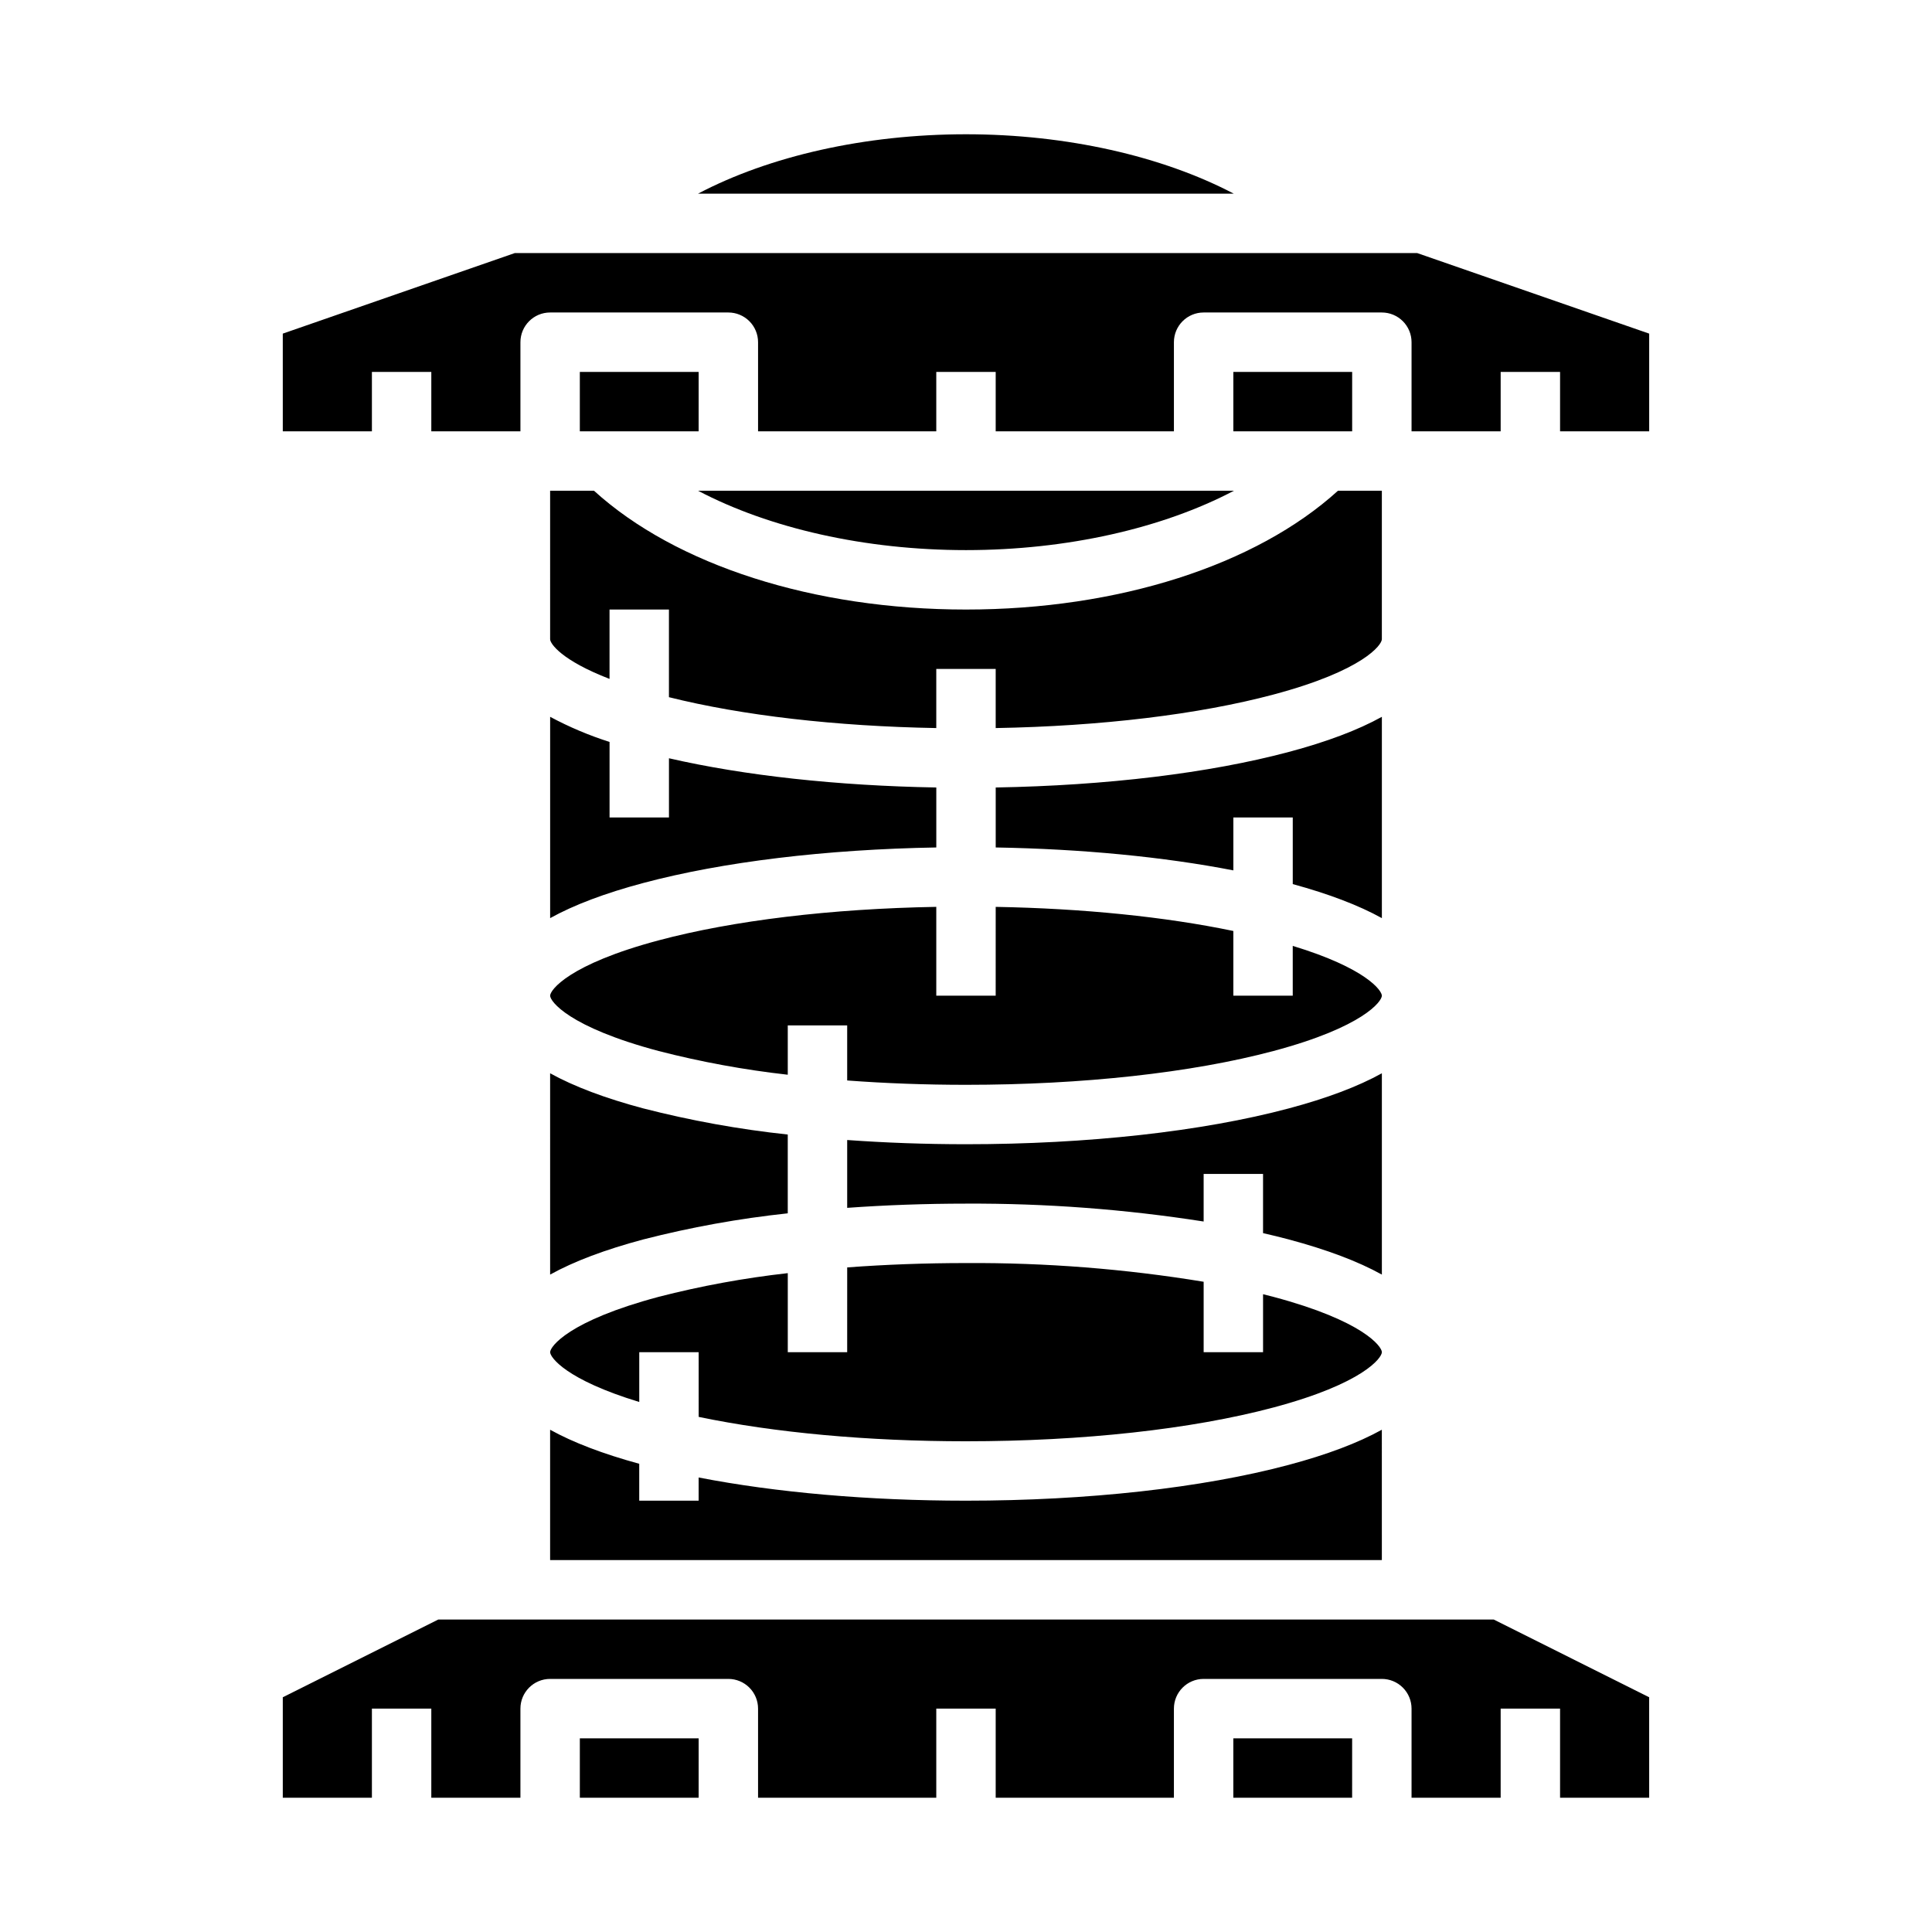
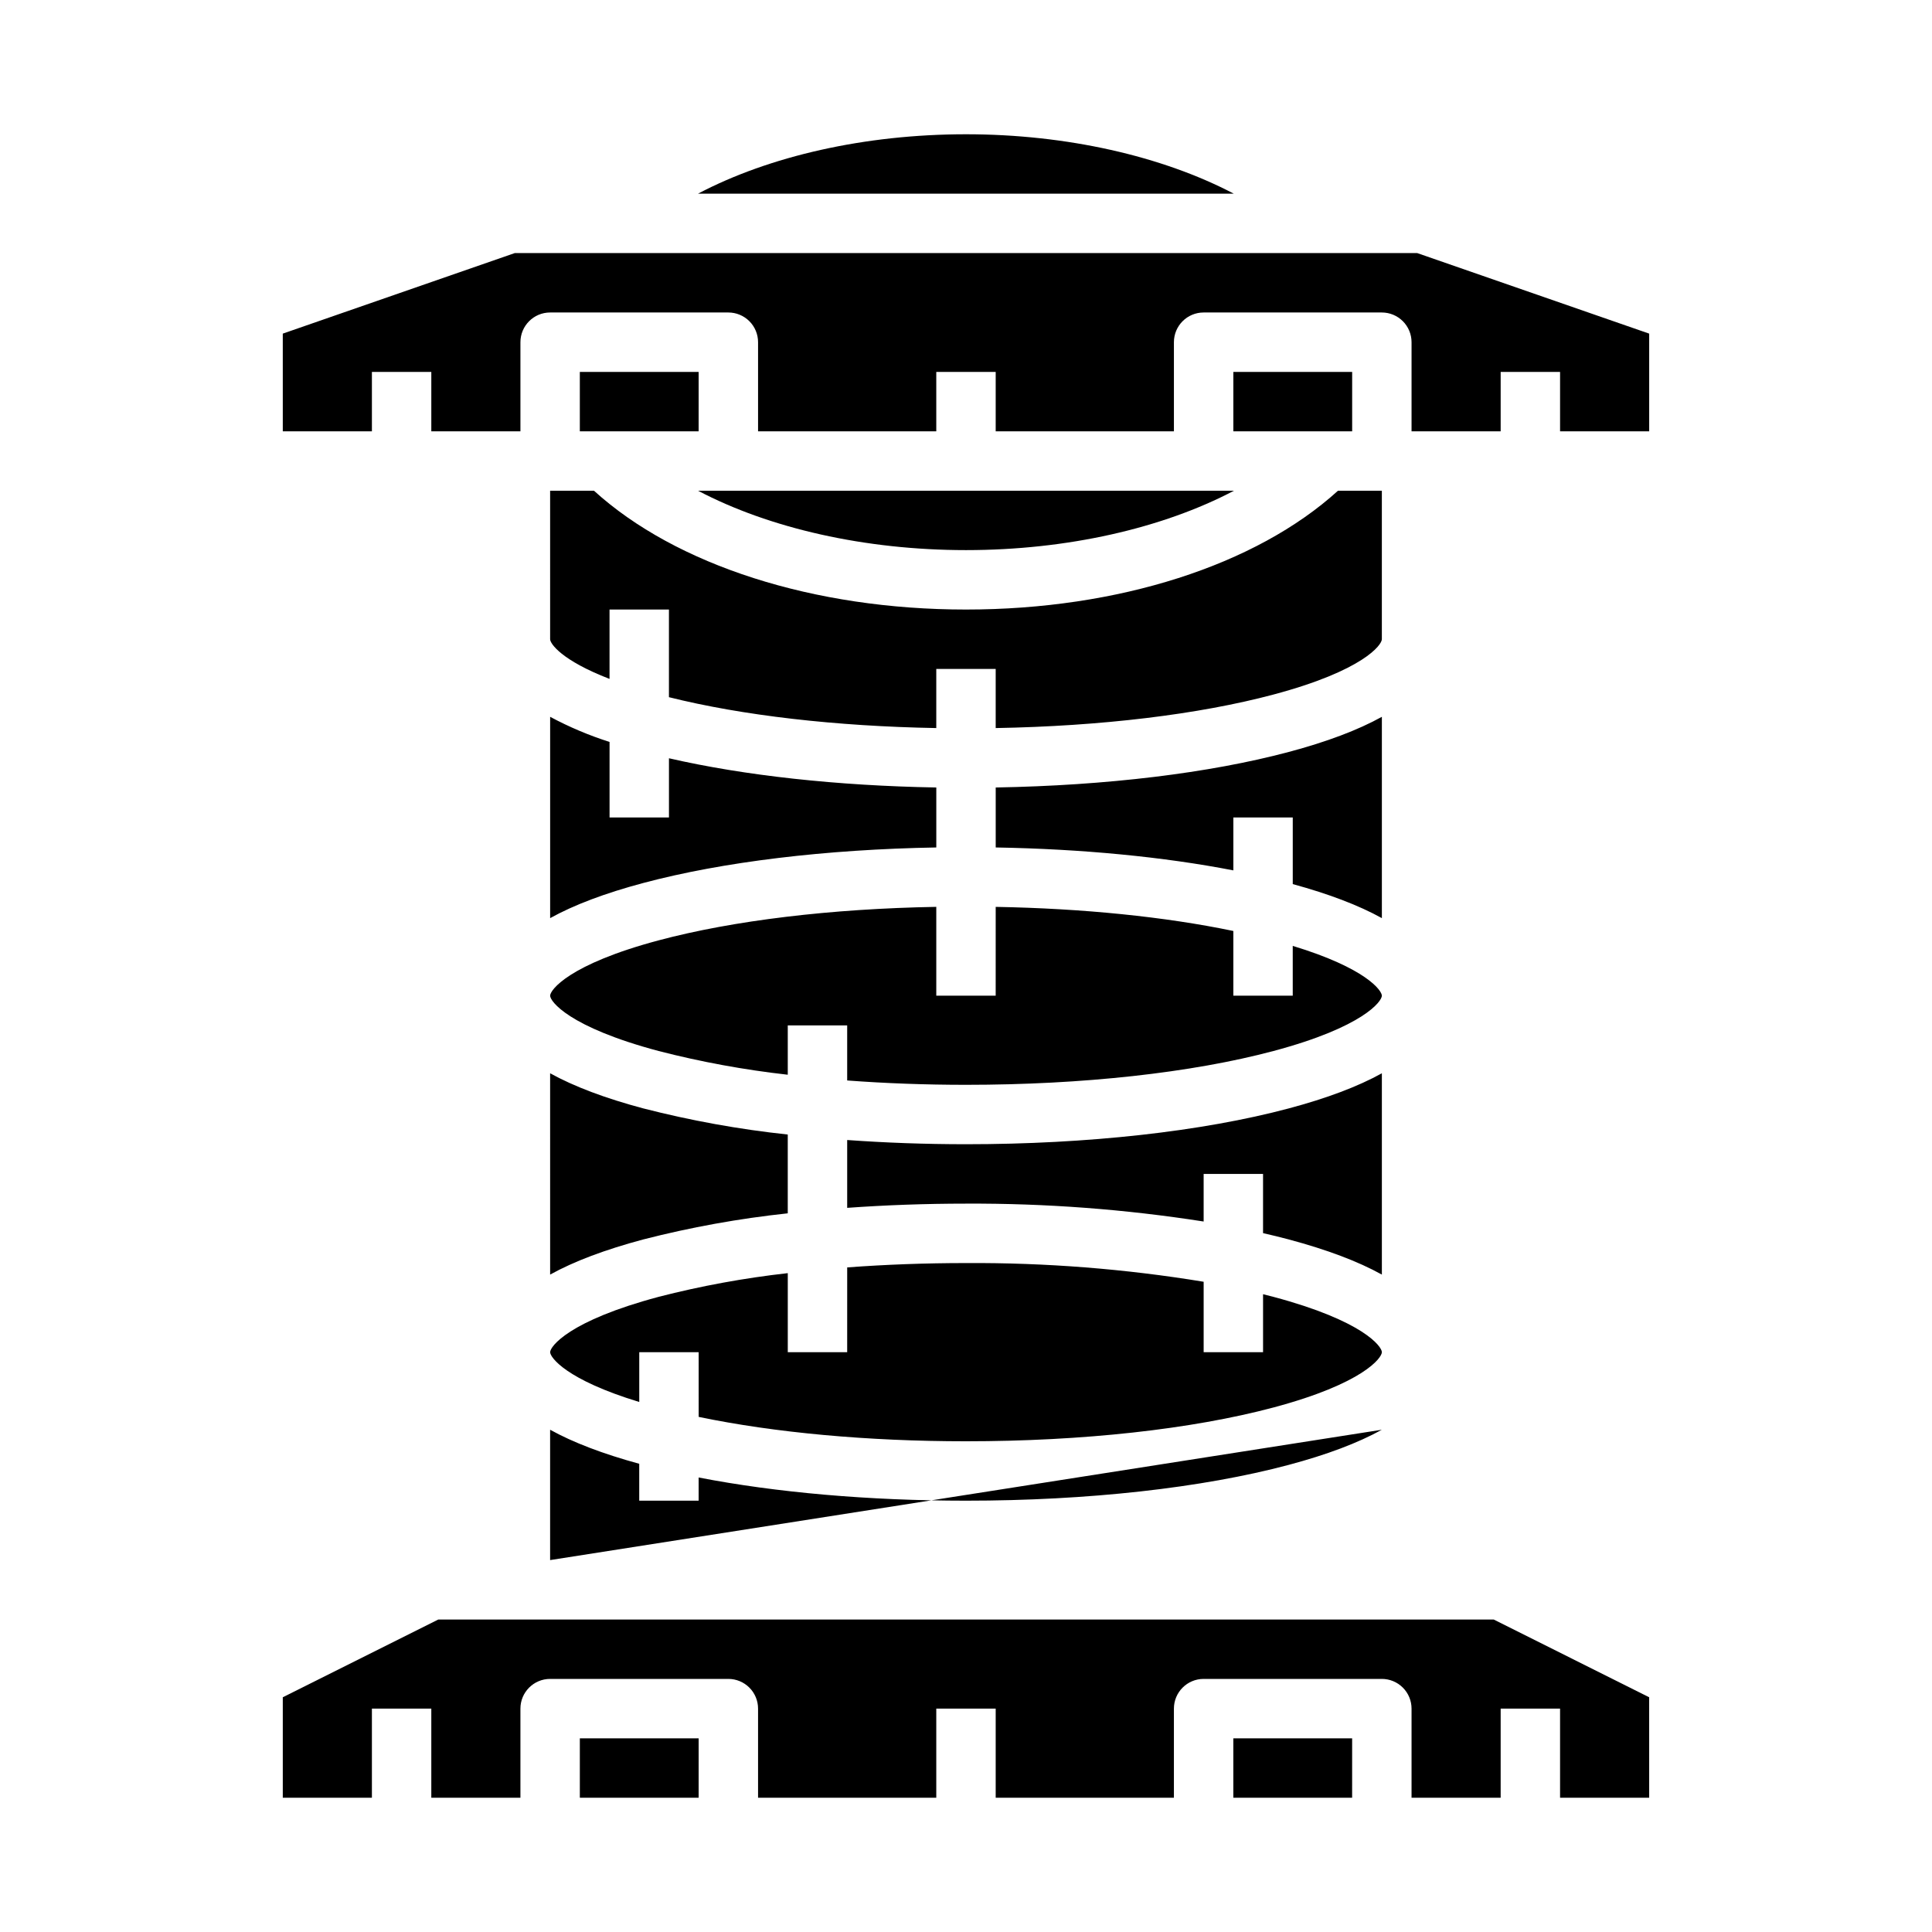
<svg xmlns="http://www.w3.org/2000/svg" fill="#000000" width="800px" height="800px" version="1.1" viewBox="144 144 512 512">
  <g>
-     <path d="m313.41 502.34v13.199c-19.441-5.91-23.617-11.832-23.617-13.199 0-1.477 4.879-8.297 28.742-14.66v-0.004c11.25-2.891 22.691-4.988 34.234-6.281v20.945h15.742l0.004-22.465c10.109-0.754 20.676-1.152 31.488-1.152 21.094-0.121 42.16 1.535 62.977 4.957v18.66h15.742v-15.359c0.922 0.23 1.852 0.457 2.746 0.699 23.863 6.363 28.742 13.184 28.742 14.66 0 1.477-4.879 8.297-28.742 14.66-21.66 5.773-50.59 8.953-81.465 8.953-26.074 0-50.754-2.277-70.848-6.465l-0.004-17.148zm7.871-141.7v-15.691c19.996 4.594 44.641 7.289 70.848 7.742v15.895c-29.258 0.504-56.586 3.797-77.652 9.414-10.117 2.695-18.344 5.801-24.684 9.312v-53.348c5.035 2.699 10.305 4.926 15.746 6.656v20.016zm149.57 0v14.02c-18.438-3.582-40.113-5.68-62.977-6.074v-15.895c29.258-0.504 56.586-3.797 77.652-9.414 10.117-2.695 18.344-5.801 24.684-9.312v53.348c-6.109-3.383-13.98-6.387-23.617-9.02v-17.656zm-152.32 32.566c19.805-5.281 45.703-8.387 73.594-8.879v23.543h15.742l0.004-23.539c23.156 0.41 44.918 2.625 62.977 6.387v17.152h15.742v-13.199c19.441 5.91 23.617 11.832 23.617 13.199 0 1.477-4.879 8.297-28.742 14.66-21.66 5.773-50.59 8.957-81.465 8.957-10.812 0-21.379-0.395-31.488-1.152v-14.594h-15.746v13.074c-11.543-1.297-22.984-3.394-34.234-6.289-23.863-6.359-28.742-13.18-28.742-14.656 0-1.477 4.879-8.297 28.742-14.664zm-4.055 44.531c12.578 3.231 25.375 5.547 38.289 6.926v20.879c-12.914 1.379-25.711 3.691-38.289 6.922-10.117 2.699-18.344 5.801-24.684 9.312l-0.004-53.348c6.336 3.504 14.562 6.609 24.688 9.312zm171.05 34.723c-2.195-0.586-4.477-1.137-6.805-1.672v-15.688h-15.742v12.613c-20.836-3.254-41.895-4.84-62.977-4.738-10.773 0-21.332 0.387-31.488 1.117v-17.977c10.156 0.73 20.715 1.117 31.488 1.117 32.207 0 62.582-3.371 85.523-9.488 10.117-2.699 18.344-5.801 24.684-9.312v53.348c-6.336-3.512-14.562-6.613-24.684-9.316zm-156.38-214.16h-31.484v-15.742h31.488zm141.87 15.742c-18.906 9.953-44.246 15.742-71.02 15.742-26.773 0-52.113-5.789-71.02-15.742zm-0.168-15.742v-15.742h31.488v15.742zm-70.848-78.719c26.645 0 52.023 5.805 70.961 15.742h-141.98c18.906-9.953 44.246-15.742 71.02-15.742zm-181.06 52.832 61.473-21.344h239.17l61.469 21.344v25.887h-23.617v-15.742h-15.742v15.742h-23.617v-23.613c0-2.09-0.828-4.09-2.305-5.566-1.477-1.477-3.481-2.309-5.566-2.309h-47.23c-4.348 0-7.875 3.527-7.875 7.875v23.617l-47.23-0.004v-15.742h-15.746v15.742h-47.23v-23.613c0-2.09-0.828-4.09-2.305-5.566-1.477-1.477-3.481-2.309-5.566-2.309h-47.234c-4.348 0-7.871 3.527-7.871 7.875v23.617l-23.617-0.004v-15.742h-15.742v15.742h-23.617zm70.848 41.633h11.621c21.746 19.766 58.27 31.488 98.586 31.488s76.836-11.723 98.586-31.488h11.625v39.359c0 1.477-4.879 8.297-28.742 14.66-19.805 5.281-45.703 8.387-73.594 8.879v-15.668h-15.746v15.668c-26.629-0.473-51.422-3.328-70.848-8.184v-23.227h-15.742v18.383c-12.75-4.922-15.742-9.355-15.742-10.512zm39.359 346.37h-31.484v-15.742h31.488zm173.18 0h-31.484v-15.742h31.488zm78.719-26.625 0.004 26.625h-23.617v-23.613h-15.742v23.617l-23.617-0.004v-23.613c0-2.09-0.828-4.09-2.305-5.566-1.477-1.477-3.481-2.309-5.566-2.309h-47.23c-4.348 0-7.875 3.527-7.875 7.875v23.617l-47.23-0.004v-23.613h-15.746v23.617l-47.23-0.004v-23.613c0-2.09-0.828-4.09-2.305-5.566-1.477-1.477-3.481-2.309-5.566-2.309h-47.234c-4.348 0-7.871 3.527-7.871 7.875v23.617l-23.617-0.004v-23.613h-15.742v23.617l-23.617-0.004v-26.621l41.219-20.609h279.68zm-291.26-36.352v-34.543c6.109 3.383 13.98 6.387 23.617 9.02v9.781h15.742v-6.148c20.543 3.988 45.105 6.148 70.848 6.148 32.207 0 62.582-3.371 85.523-9.488 10.117-2.699 18.344-5.801 24.684-9.312l0.004 34.543z" />
+     <path d="m313.41 502.34v13.199c-19.441-5.91-23.617-11.832-23.617-13.199 0-1.477 4.879-8.297 28.742-14.66v-0.004c11.25-2.891 22.691-4.988 34.234-6.281v20.945h15.742l0.004-22.465c10.109-0.754 20.676-1.152 31.488-1.152 21.094-0.121 42.16 1.535 62.977 4.957v18.66h15.742v-15.359c0.922 0.23 1.852 0.457 2.746 0.699 23.863 6.363 28.742 13.184 28.742 14.66 0 1.477-4.879 8.297-28.742 14.66-21.66 5.773-50.59 8.953-81.465 8.953-26.074 0-50.754-2.277-70.848-6.465l-0.004-17.148zm7.871-141.7v-15.691c19.996 4.594 44.641 7.289 70.848 7.742v15.895c-29.258 0.504-56.586 3.797-77.652 9.414-10.117 2.695-18.344 5.801-24.684 9.312v-53.348c5.035 2.699 10.305 4.926 15.746 6.656v20.016zm149.57 0v14.02c-18.438-3.582-40.113-5.68-62.977-6.074v-15.895c29.258-0.504 56.586-3.797 77.652-9.414 10.117-2.695 18.344-5.801 24.684-9.312v53.348c-6.109-3.383-13.98-6.387-23.617-9.02v-17.656zm-152.32 32.566c19.805-5.281 45.703-8.387 73.594-8.879v23.543h15.742l0.004-23.539c23.156 0.41 44.918 2.625 62.977 6.387v17.152h15.742v-13.199c19.441 5.91 23.617 11.832 23.617 13.199 0 1.477-4.879 8.297-28.742 14.66-21.66 5.773-50.59 8.957-81.465 8.957-10.812 0-21.379-0.395-31.488-1.152v-14.594h-15.746v13.074c-11.543-1.297-22.984-3.394-34.234-6.289-23.863-6.359-28.742-13.18-28.742-14.656 0-1.477 4.879-8.297 28.742-14.664zm-4.055 44.531c12.578 3.231 25.375 5.547 38.289 6.926v20.879c-12.914 1.379-25.711 3.691-38.289 6.922-10.117 2.699-18.344 5.801-24.684 9.312l-0.004-53.348c6.336 3.504 14.562 6.609 24.688 9.312zm171.05 34.723c-2.195-0.586-4.477-1.137-6.805-1.672v-15.688h-15.742v12.613c-20.836-3.254-41.895-4.84-62.977-4.738-10.773 0-21.332 0.387-31.488 1.117v-17.977c10.156 0.73 20.715 1.117 31.488 1.117 32.207 0 62.582-3.371 85.523-9.488 10.117-2.699 18.344-5.801 24.684-9.312v53.348c-6.336-3.512-14.562-6.613-24.684-9.316zm-156.38-214.16h-31.484v-15.742h31.488zm141.87 15.742c-18.906 9.953-44.246 15.742-71.02 15.742-26.773 0-52.113-5.789-71.02-15.742zm-0.168-15.742v-15.742h31.488v15.742zm-70.848-78.719c26.645 0 52.023 5.805 70.961 15.742h-141.98c18.906-9.953 44.246-15.742 71.02-15.742zm-181.06 52.832 61.473-21.344h239.17l61.469 21.344v25.887h-23.617v-15.742h-15.742v15.742h-23.617v-23.613c0-2.09-0.828-4.09-2.305-5.566-1.477-1.477-3.481-2.309-5.566-2.309h-47.23c-4.348 0-7.875 3.527-7.875 7.875v23.617l-47.23-0.004v-15.742h-15.746v15.742h-47.23v-23.613c0-2.09-0.828-4.09-2.305-5.566-1.477-1.477-3.481-2.309-5.566-2.309h-47.234c-4.348 0-7.871 3.527-7.871 7.875v23.617l-23.617-0.004v-15.742h-15.742v15.742h-23.617zm70.848 41.633h11.621c21.746 19.766 58.27 31.488 98.586 31.488s76.836-11.723 98.586-31.488h11.625v39.359c0 1.477-4.879 8.297-28.742 14.66-19.805 5.281-45.703 8.387-73.594 8.879v-15.668h-15.746v15.668c-26.629-0.473-51.422-3.328-70.848-8.184v-23.227h-15.742v18.383c-12.75-4.922-15.742-9.355-15.742-10.512zm39.359 346.37h-31.484v-15.742h31.488zm173.18 0h-31.484v-15.742h31.488zm78.719-26.625 0.004 26.625h-23.617v-23.613h-15.742v23.617l-23.617-0.004v-23.613c0-2.09-0.828-4.09-2.305-5.566-1.477-1.477-3.481-2.309-5.566-2.309h-47.23c-4.348 0-7.875 3.527-7.875 7.875v23.617l-47.23-0.004v-23.613h-15.746v23.617l-47.23-0.004v-23.613c0-2.09-0.828-4.09-2.305-5.566-1.477-1.477-3.481-2.309-5.566-2.309h-47.234c-4.348 0-7.871 3.527-7.871 7.875v23.617l-23.617-0.004v-23.613h-15.742v23.617l-23.617-0.004v-26.621l41.219-20.609h279.68zm-291.26-36.352v-34.543c6.109 3.383 13.98 6.387 23.617 9.02v9.781h15.742v-6.148c20.543 3.988 45.105 6.148 70.848 6.148 32.207 0 62.582-3.371 85.523-9.488 10.117-2.699 18.344-5.801 24.684-9.312z" />
    <path d="m392.12 494.46h15.742v15.742h-15.742z" />
    <path d="m431.49 400h15.742v15.742h-15.742z" />
-     <path d="m321.28 400h15.742v15.742h-15.742z" />
    <path d="m462.98 305.54h15.742v15.742h-15.742z" />
  </g>
</svg>